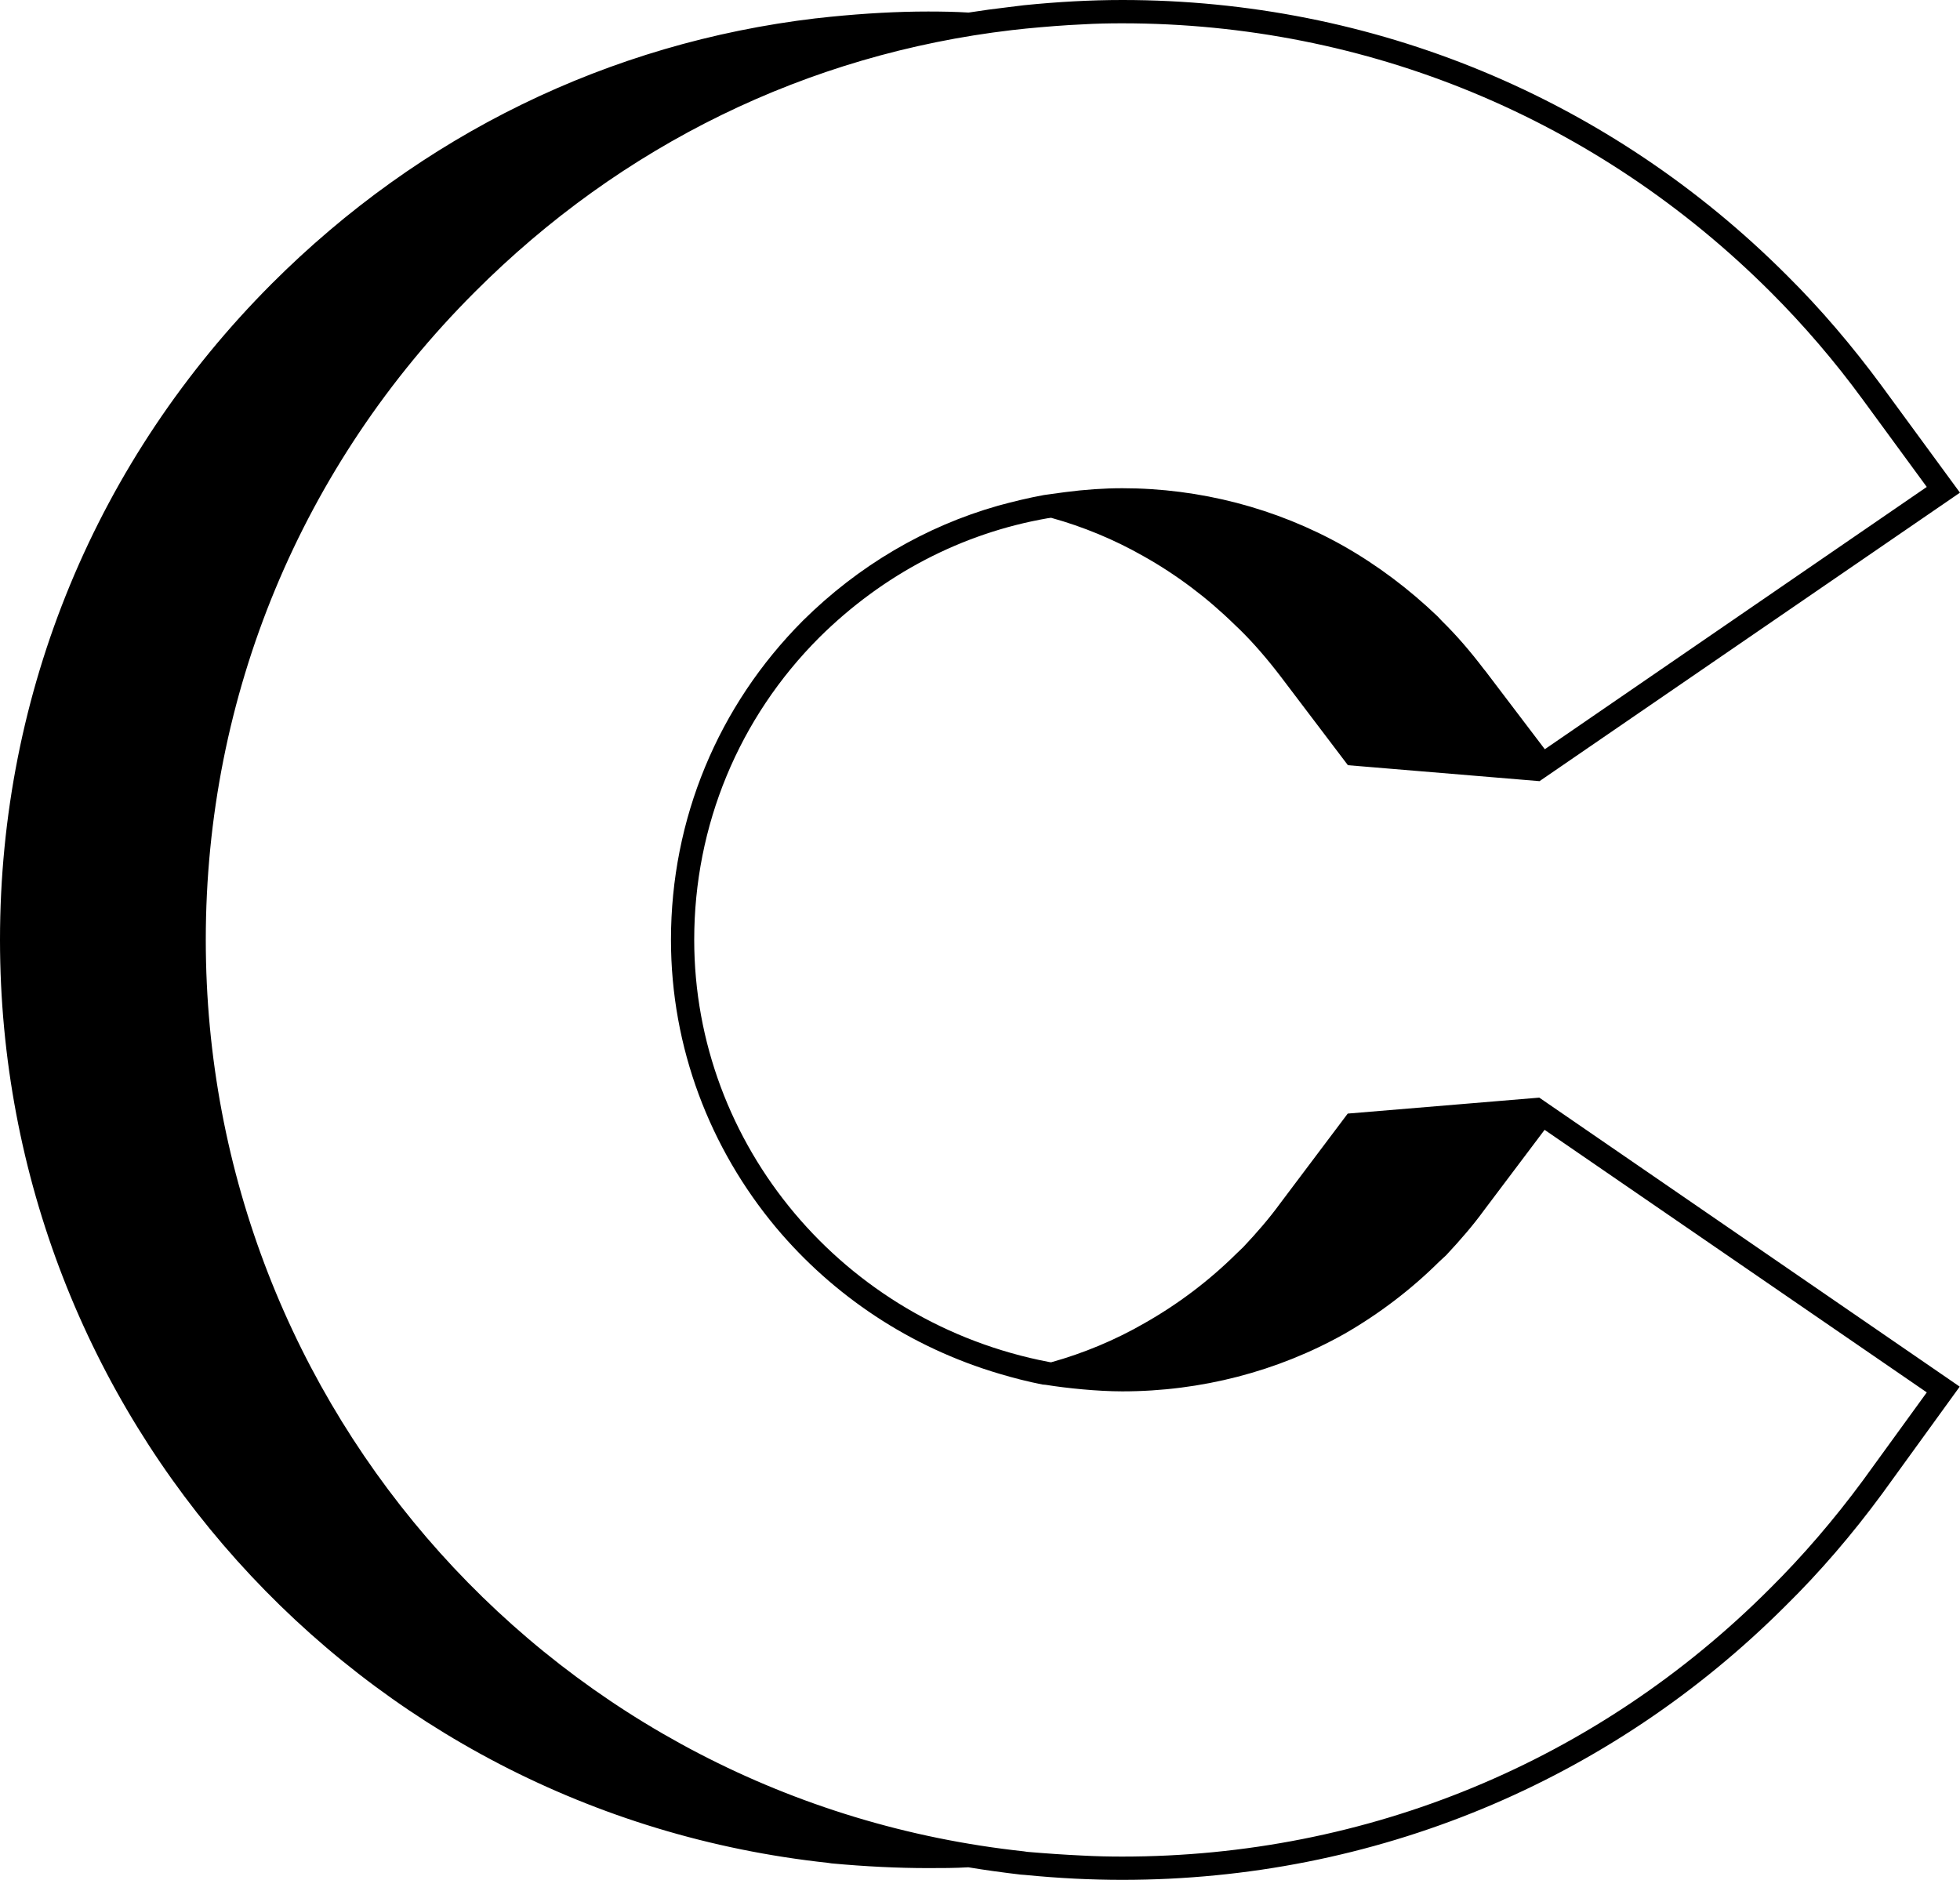
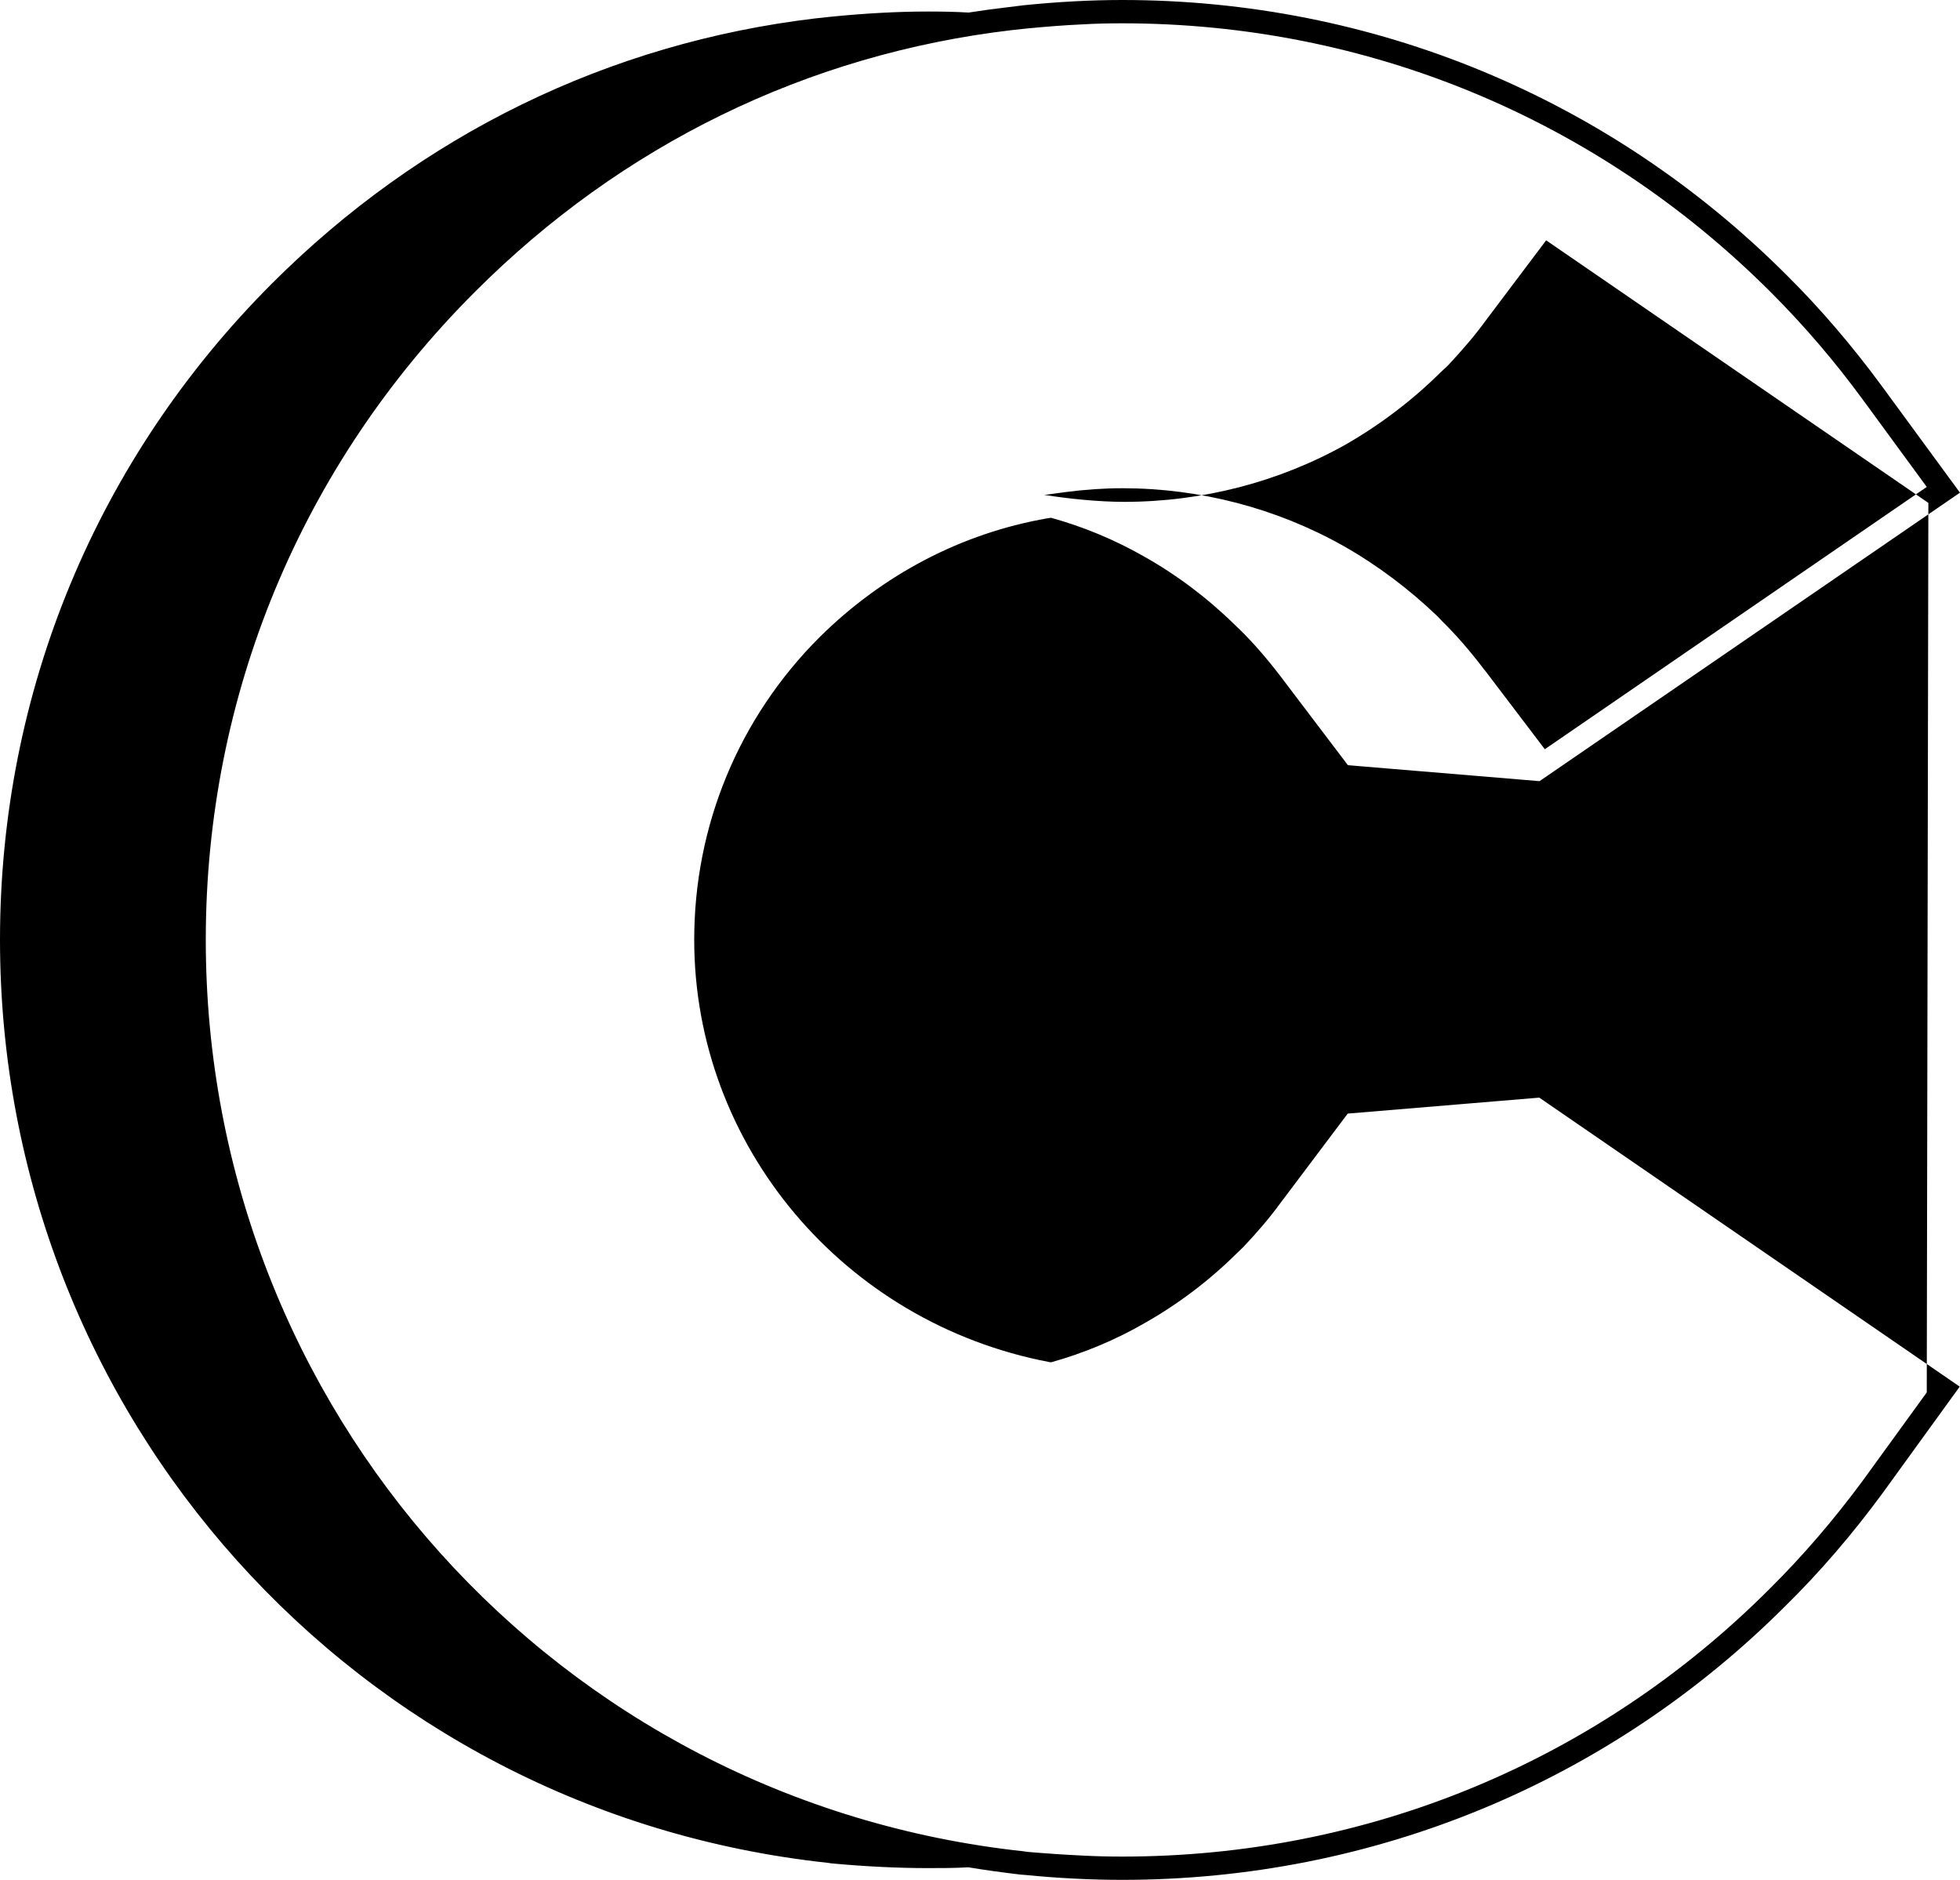
<svg xmlns="http://www.w3.org/2000/svg" id="Layer_1" viewBox="0 0 564.92 541.84">
  <defs>
    <style>.cls-1{fill:#000;stroke-width:0px;}</style>
  </defs>
-   <path class="cls-1" d="M388.44,320.98l-19.47,25.88c-3.24,4.45-6.87,8.6-10.64,12.6l-1.89,1.81c-7.92,7.85-16.9,14.64-26.64,20.15-8.38,4.83-17.43,8.6-26.86,11.24-.15,0-.3-.08-.53-.08-59.31-11.32-102.32-62.48-102.32-121.71,0-32.9,12.83-63.91,36.07-87.15,18.34-18.18,41.05-30.03,65.72-34.33l1.06-.15c9.28,2.57,18.18,6.26,26.56,11.02,9.58,5.36,18.49,12.07,26.41,19.84l1.43,1.36c3.92,3.85,7.85,8.38,11.77,13.51l19.39,25.58,55.23,4.6,121.18-83.15-22.56-30.78c-8.45-11.47-17.58-22.18-27.24-31.77C463.97,28.22,395.83,0,323.47,0c-9.13,0-18.71.53-28.37,1.51l-4.3.53c-3.92.45-7.77.98-11.62,1.58-3.85-.23-7.77-.3-11.7-.3-8.83,0-18.26.53-28.07,1.51l-4.15.45h-.08c-59.76,7.09-113.94,33.58-156.87,76.51C27.84,132.35,0,199.43,0,270.88c0,137.02,102.62,251.41,238.66,266.05l.98.15c9.81.91,19.17,1.36,27.84,1.36,3.92,0,7.77,0,11.62-.23,4.98.83,10.04,1.51,15.09,2.11l1.13.08c9.88.98,19.32,1.43,28.14,1.43,72.36,0,140.42-28.14,191.35-79.15,9.66-9.51,19.01-20.37,27.62-32.07l22.41-30.94-121.18-83.3-55.23,4.6ZM555.34,401.34l-18.34,25.28c-8.45,11.47-17.51,21.96-26.86,31.24-49.8,49.88-116.05,77.26-186.67,77.26-3.77,0-7.62-.08-11.62-.3-5.06-.23-10.34-.6-15.77-1.06l-.98-.15c-134.38-14.49-235.79-127.44-235.79-262.73,0-70.47,27.54-136.72,77.49-186.67C179.13,41.8,232.63,15.62,291.63,8.68l4.15-.45c5.51-.53,11.02-.98,16.3-1.21,3.85-.23,7.7-.3,11.39-.3,70.63,0,136.95,27.54,186.9,77.49,9.43,9.43,18.34,19.77,26.56,31.01l18.41,25.13-110.09,75.6-17.13-22.56-.38-.45c-4-5.28-8.07-9.96-12-13.81l-1.43-1.51c-8.22-7.85-17.28-14.71-27.16-20.3-19.32-10.87-41.35-16.6-63.68-16.6-5.21,0-10.79.38-16.52,1.13l-6.04.83c-4.53.83-8.9,1.89-13.28,3.09-20.98,5.96-40.22,17.28-56.21,33.12-24.52,24.6-38.03,57.27-38.03,91.98,0,31.09,11.24,60.14,30.26,82.92,16.45,19.62,38.63,34.56,64.44,42.18,4.07,1.21,8.15,2.26,12.37,3.09l.91.08c6.04.98,15.02,1.89,22.11,1.89,22.64,0,44.74-5.73,64.06-16.6,9.96-5.73,19.17-12.75,27.24-20.75l2.04-1.89c4.3-4.6,7.85-8.75,10.87-12.9l.45-.6,17.05-22.64,110.16,75.68Z" />
+   <path class="cls-1" d="M388.44,320.98l-19.47,25.88c-3.24,4.45-6.87,8.6-10.64,12.6l-1.89,1.81c-7.92,7.85-16.9,14.64-26.64,20.15-8.38,4.83-17.43,8.6-26.86,11.24-.15,0-.3-.08-.53-.08-59.31-11.32-102.32-62.48-102.32-121.71,0-32.9,12.83-63.91,36.07-87.15,18.34-18.18,41.05-30.03,65.72-34.33l1.06-.15c9.28,2.57,18.18,6.26,26.56,11.02,9.58,5.36,18.49,12.07,26.41,19.84l1.43,1.36c3.92,3.85,7.85,8.38,11.77,13.51l19.39,25.58,55.23,4.6,121.18-83.15-22.56-30.78c-8.45-11.47-17.58-22.18-27.24-31.77C463.97,28.22,395.83,0,323.47,0c-9.13,0-18.71.53-28.37,1.51l-4.3.53c-3.92.45-7.77.98-11.62,1.58-3.85-.23-7.77-.3-11.7-.3-8.83,0-18.26.53-28.07,1.51l-4.15.45h-.08c-59.76,7.09-113.94,33.58-156.87,76.51C27.84,132.35,0,199.43,0,270.88c0,137.02,102.62,251.41,238.66,266.05l.98.15c9.81.91,19.17,1.36,27.84,1.36,3.92,0,7.77,0,11.62-.23,4.98.83,10.04,1.51,15.09,2.11l1.13.08c9.88.98,19.32,1.43,28.14,1.43,72.36,0,140.42-28.14,191.35-79.15,9.66-9.51,19.01-20.37,27.62-32.07l22.41-30.94-121.18-83.3-55.23,4.6ZM555.34,401.34l-18.34,25.28c-8.45,11.47-17.51,21.96-26.86,31.24-49.8,49.88-116.05,77.26-186.67,77.26-3.77,0-7.62-.08-11.62-.3-5.06-.23-10.34-.6-15.77-1.06l-.98-.15c-134.38-14.49-235.79-127.44-235.79-262.73,0-70.47,27.54-136.72,77.49-186.67C179.13,41.8,232.63,15.62,291.63,8.68l4.15-.45c5.51-.53,11.02-.98,16.3-1.21,3.85-.23,7.7-.3,11.39-.3,70.63,0,136.95,27.54,186.9,77.49,9.43,9.43,18.34,19.77,26.56,31.01l18.41,25.13-110.09,75.6-17.13-22.56-.38-.45c-4-5.28-8.07-9.96-12-13.81l-1.43-1.51c-8.22-7.85-17.28-14.71-27.16-20.3-19.32-10.87-41.35-16.6-63.68-16.6-5.21,0-10.79.38-16.52,1.13l-6.04.83l.91.08c6.04.98,15.02,1.89,22.11,1.89,22.64,0,44.74-5.73,64.06-16.6,9.96-5.73,19.17-12.75,27.24-20.75l2.04-1.89c4.3-4.6,7.85-8.75,10.87-12.9l.45-.6,17.05-22.64,110.16,75.68Z" />
</svg>